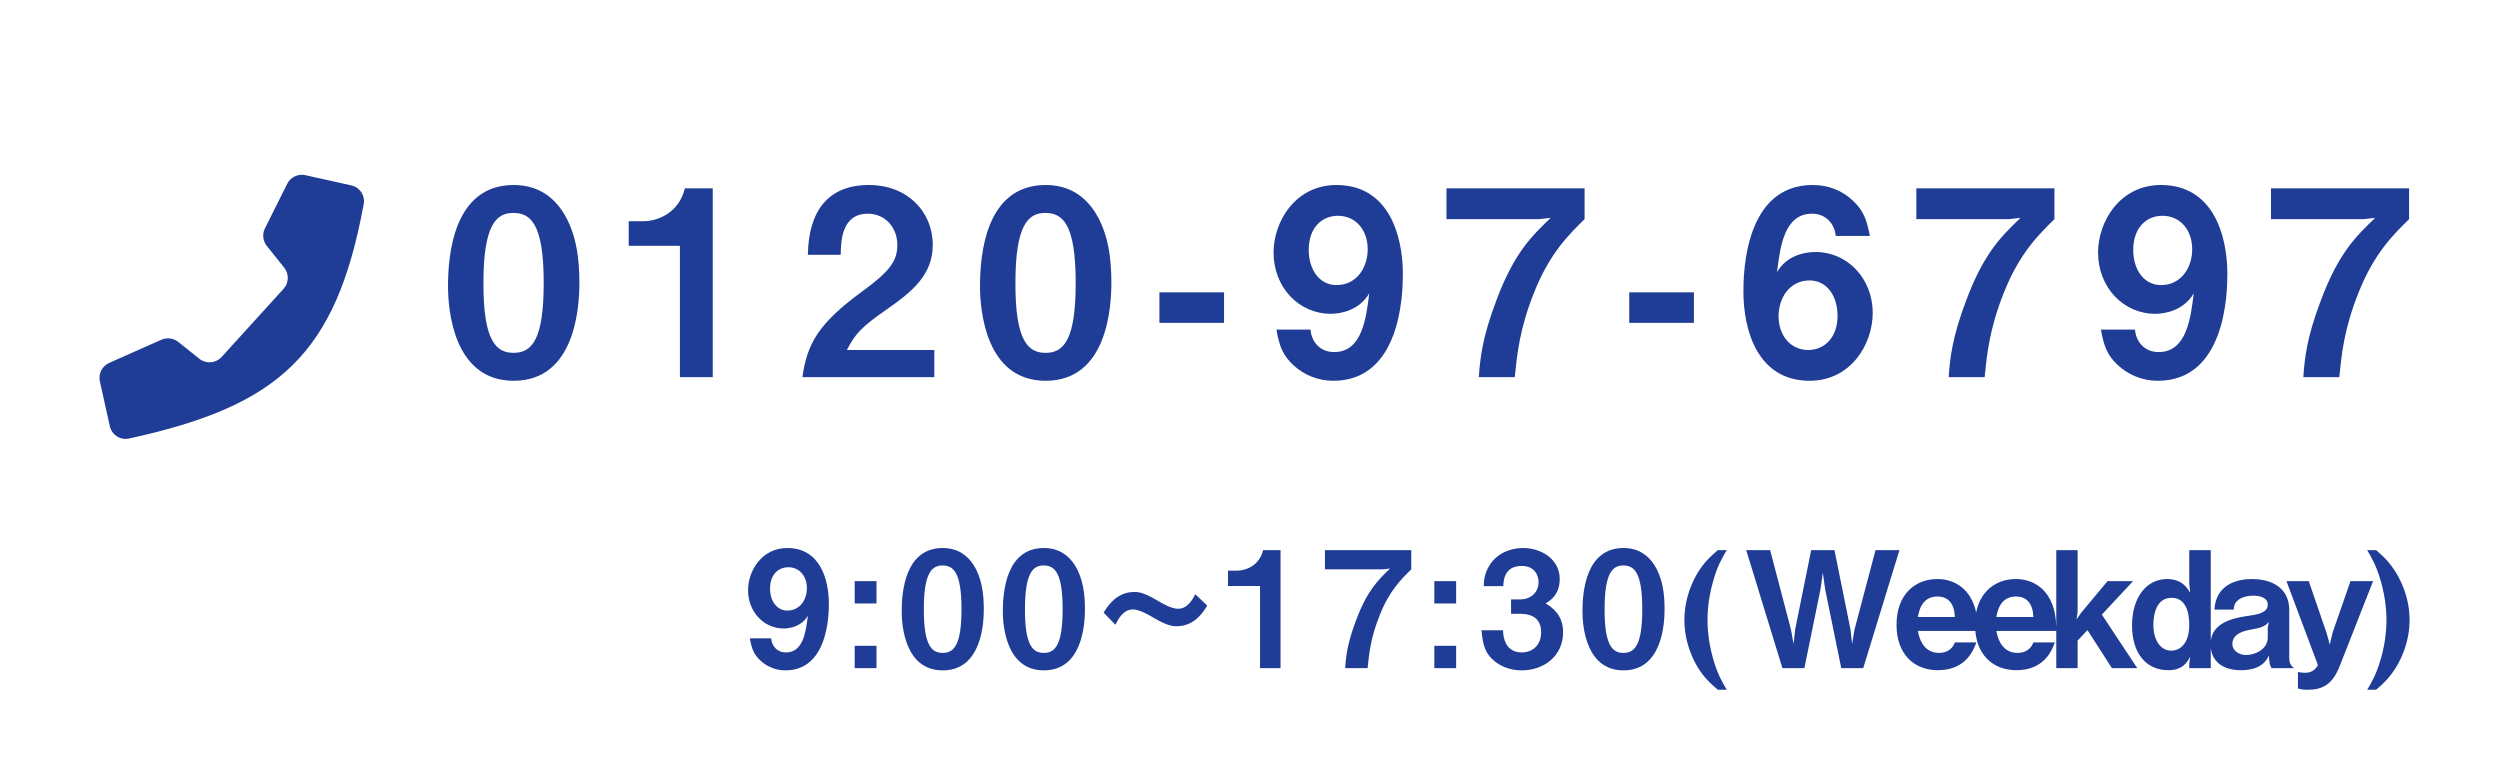
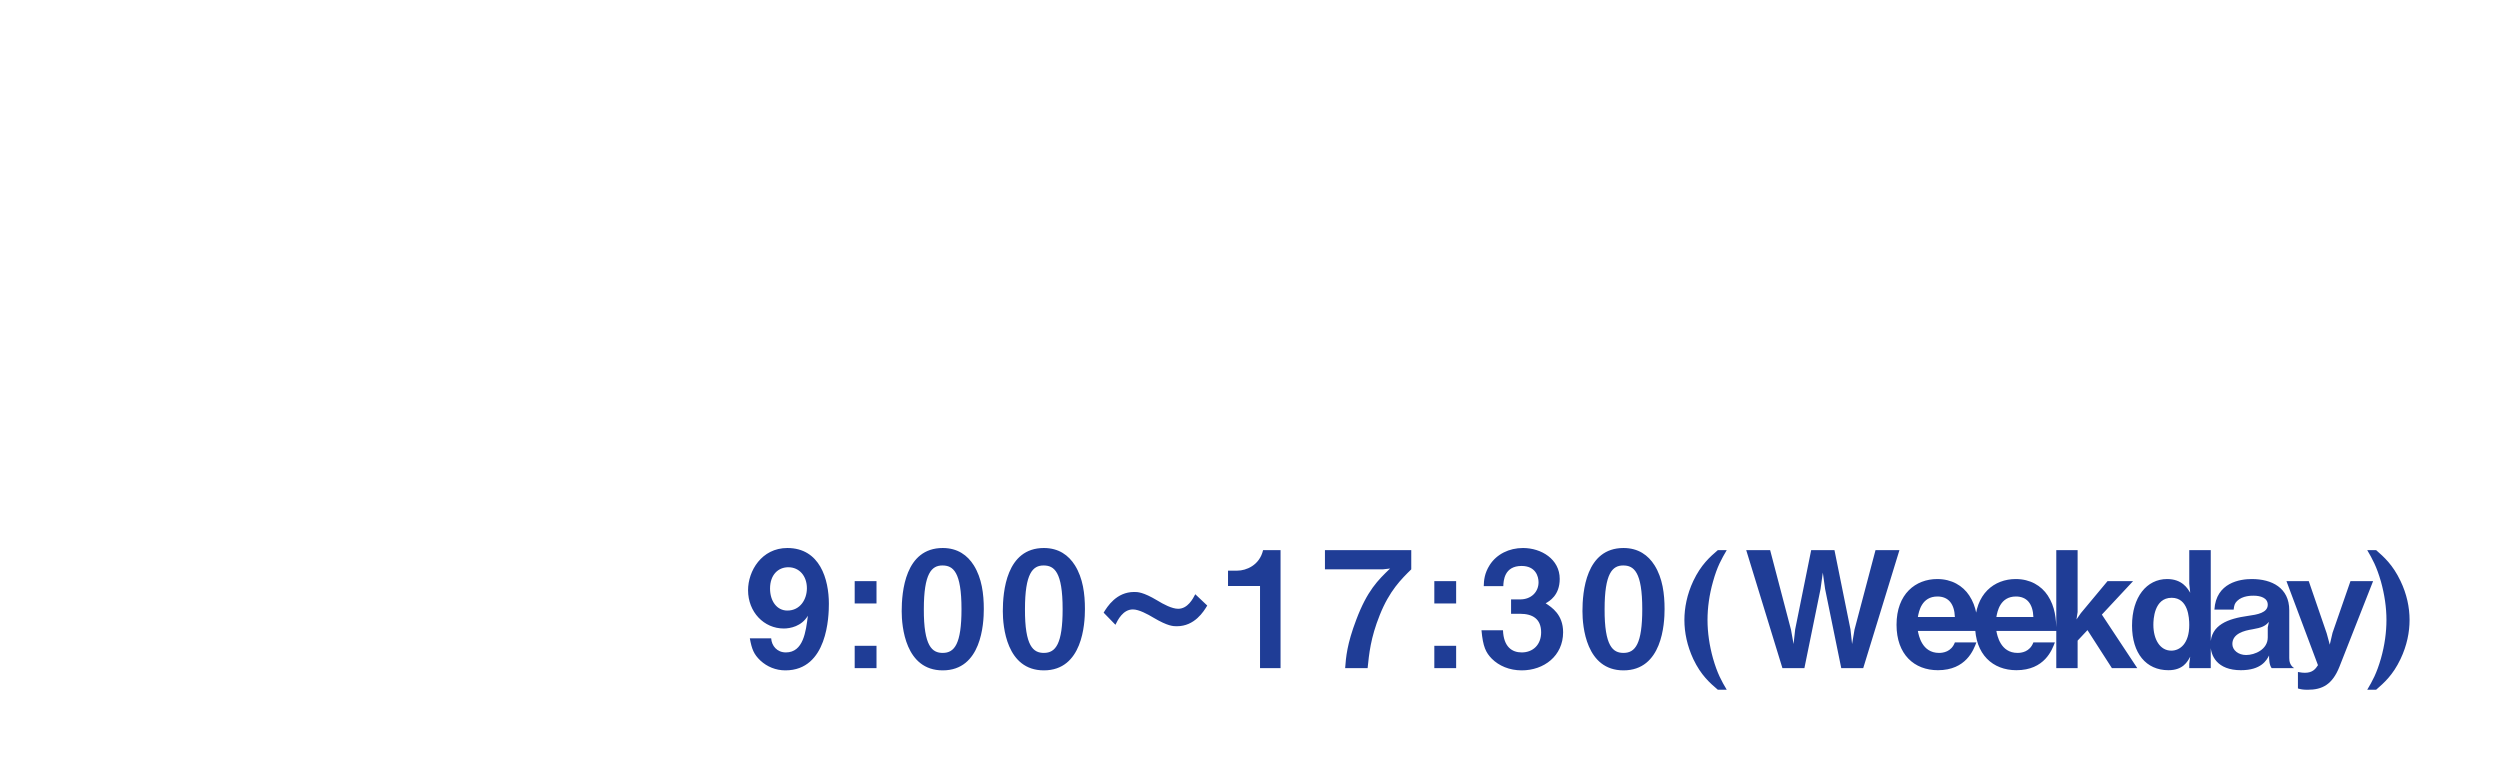
<svg xmlns="http://www.w3.org/2000/svg" width="232" height="71" viewBox="0 0 232 71" fill="none">
-   <path d="M53.768 26.24C53.768 28.448 53.408 35.336 47.672 35.336C42.104 35.336 41.576 28.808 41.576 26.552C41.576 23.672 42.08 17.168 47.672 17.168C49.88 17.168 51.344 18.248 52.28 19.736C53.48 21.656 53.768 23.984 53.768 26.24ZM50.456 26.24C50.456 20.696 49.208 19.76 47.624 19.76C46.016 19.76 44.864 20.936 44.864 26.24C44.84 31.784 46.112 32.744 47.672 32.744C49.424 32.744 50.456 31.4 50.456 26.24ZM66.144 35H63.096V22.808H58.344V20.528H59.736C61.008 20.528 63.024 19.76 63.552 17.48H66.144V35ZM86.704 35H74.464C74.896 31.88 75.976 30.008 79.936 27.104C82.504 25.232 83.272 24.272 83.272 22.736C83.272 21.08 82.12 19.832 80.536 19.832C78.112 19.832 78.04 22.352 78.016 23.648H74.968C75.016 22.088 75.208 17.168 80.632 17.168C84.232 17.168 86.56 19.664 86.56 22.736C86.56 25.544 84.568 27.128 82.288 28.712C79.936 30.344 79.336 31.016 78.592 32.48H86.704V35ZM103.136 26.24C103.136 28.448 102.776 35.336 97.04 35.336C91.472 35.336 90.944 28.808 90.944 26.552C90.944 23.672 91.448 17.168 97.04 17.168C99.248 17.168 100.712 18.248 101.648 19.736C102.848 21.656 103.136 23.984 103.136 26.24ZM99.824 26.24C99.824 20.696 98.576 19.76 96.992 19.76C95.384 19.76 94.232 20.936 94.232 26.24C94.208 31.784 95.48 32.744 97.04 32.744C98.792 32.744 99.824 31.4 99.824 26.24ZM113.592 29.96H107.592V27.128H113.592V29.96ZM130.186 25.448C130.186 27.272 129.994 35.336 123.73 35.336C122.314 35.336 121.018 34.808 120.01 33.872C119.05 32.96 118.738 32.192 118.45 30.584H121.618C121.69 31.688 122.482 32.672 123.802 32.672C126.394 32.672 126.778 29.576 127.066 27.224C126.13 28.808 124.426 29.12 123.49 29.12C120.538 29.12 118.186 26.672 118.186 23.432C118.186 20.576 120.202 17.168 124.018 17.168C128.866 17.168 130.186 21.824 130.186 25.448ZM126.922 23.144C126.922 21.32 125.794 20.024 124.162 20.024C122.674 20.024 121.45 21.128 121.45 23.192C121.45 25.04 122.458 26.456 124.018 26.456C125.938 26.456 126.922 24.776 126.922 23.144ZM147.05 20.336C145.586 21.776 143.81 23.504 142.37 27.128C141.002 30.536 140.786 32.912 140.57 35H137.234C137.354 33.392 137.498 31.448 138.89 27.8C140.522 23.48 142.106 21.944 143.906 20.216L142.826 20.336H134.234V17.48H147.05V20.336ZM157.194 29.96H151.194V27.128H157.194V29.96ZM173.788 29.048C173.788 31.928 171.772 35.336 167.932 35.336C163.108 35.336 161.788 30.656 161.788 27.056C161.788 25.208 161.956 17.168 168.22 17.168C169.66 17.168 170.956 17.672 171.964 18.632C172.924 19.544 173.212 20.312 173.524 21.896H170.356C170.26 20.816 169.492 19.832 168.148 19.832C165.58 19.832 165.196 22.904 164.908 25.256C165.82 23.672 167.524 23.384 168.484 23.384C171.412 23.384 173.788 25.808 173.788 29.048ZM170.524 29.312C170.524 27.44 169.516 26.024 167.932 26.024C166.036 26.024 165.052 27.704 165.052 29.336C165.052 31.16 166.18 32.48 167.812 32.48C169.276 32.48 170.524 31.352 170.524 29.312ZM190.652 20.336C189.188 21.776 187.412 23.504 185.972 27.128C184.604 30.536 184.388 32.912 184.172 35H180.836C180.956 33.392 181.1 31.448 182.492 27.8C184.124 23.48 185.708 21.944 187.508 20.216L186.428 20.336H177.836V17.48H190.652V20.336ZM206.7 25.448C206.7 27.272 206.508 35.336 200.244 35.336C198.828 35.336 197.532 34.808 196.524 33.872C195.564 32.96 195.252 32.192 194.964 30.584H198.132C198.204 31.688 198.996 32.672 200.316 32.672C202.908 32.672 203.292 29.576 203.58 27.224C202.644 28.808 200.94 29.12 200.004 29.12C197.052 29.12 194.7 26.672 194.7 23.432C194.7 20.576 196.716 17.168 200.532 17.168C205.38 17.168 206.7 21.824 206.7 25.448ZM203.436 23.144C203.436 21.32 202.308 20.024 200.676 20.024C199.188 20.024 197.964 21.128 197.964 23.192C197.964 25.04 198.972 26.456 200.532 26.456C202.452 26.456 203.436 24.776 203.436 23.144ZM223.564 20.336C222.1 21.776 220.324 23.504 218.884 27.128C217.516 30.536 217.3 32.912 217.084 35H213.748C213.868 33.392 214.012 31.448 215.404 27.8C217.036 23.48 218.62 21.944 220.42 20.216L219.34 20.336H210.748V17.48H223.564V20.336Z" fill="#1F3D96" />
  <path d="M76.92 56.03C76.92 57.17 76.8 62.21 72.885 62.21C72 62.21 71.19 61.88 70.56 61.295C69.96 60.725 69.765 60.245 69.585 59.24H71.565C71.61 59.93 72.105 60.545 72.93 60.545C74.55 60.545 74.79 58.61 74.97 57.14C74.385 58.13 73.32 58.325 72.735 58.325C70.89 58.325 69.42 56.795 69.42 54.77C69.42 52.985 70.68 50.855 73.065 50.855C76.095 50.855 76.92 53.765 76.92 56.03ZM74.88 54.59C74.88 53.45 74.175 52.64 73.155 52.64C72.225 52.64 71.46 53.33 71.46 54.62C71.46 55.775 72.09 56.66 73.065 56.66C74.265 56.66 74.88 55.61 74.88 54.59ZM81.34 56H79.315V53.93H81.34V56ZM81.34 62H79.315V59.93H81.34V62ZM91.297 56.525C91.297 57.905 91.072 62.21 87.487 62.21C84.007 62.21 83.677 58.13 83.677 56.72C83.677 54.92 83.992 50.855 87.487 50.855C88.867 50.855 89.782 51.53 90.367 52.46C91.117 53.66 91.297 55.115 91.297 56.525ZM89.227 56.525C89.227 53.06 88.447 52.475 87.457 52.475C86.452 52.475 85.732 53.21 85.732 56.525C85.717 59.99 86.512 60.59 87.487 60.59C88.582 60.59 89.227 59.75 89.227 56.525ZM100.682 56.525C100.682 57.905 100.457 62.21 96.872 62.21C93.392 62.21 93.062 58.13 93.062 56.72C93.062 54.92 93.377 50.855 96.872 50.855C98.252 50.855 99.167 51.53 99.752 52.46C100.502 53.66 100.682 55.115 100.682 56.525ZM98.612 56.525C98.612 53.06 97.832 52.475 96.842 52.475C95.837 52.475 95.117 53.21 95.117 56.525C95.102 59.99 95.897 60.59 96.872 60.59C97.967 60.59 98.612 59.75 98.612 56.525ZM112.032 56.195C111.702 56.75 110.862 58.115 109.212 58.115C108.882 58.115 108.387 58.115 107.067 57.335C106.497 56.99 105.687 56.555 105.132 56.555C104.217 56.555 103.737 57.515 103.512 57.98L102.417 56.855C102.762 56.285 103.602 54.935 105.252 54.935C105.567 54.935 106.077 54.935 107.382 55.715C107.967 56.075 108.762 56.495 109.332 56.495C110.217 56.495 110.697 55.58 110.922 55.145L112.032 56.195ZM118.835 62H116.93V54.38H113.96V52.955H114.83C115.625 52.955 116.885 52.475 117.215 51.05H118.835V62ZM130.965 52.835C130.05 53.735 128.94 54.815 128.04 57.08C127.185 59.21 127.05 60.695 126.915 62H124.83C124.905 60.995 124.995 59.78 125.865 57.5C126.885 54.8 127.875 53.84 129 52.76L128.325 52.835H122.955V51.05H130.965V52.835ZM135.13 56H133.105V53.93H135.13V56ZM135.13 62H133.105V59.93H135.13V62ZM145.057 58.67C145.057 60.875 143.272 62.21 141.217 62.21C140.077 62.21 139.102 61.79 138.442 61.13C137.887 60.56 137.617 60.02 137.482 58.49H139.477C139.537 60.035 140.317 60.545 141.217 60.545C142.267 60.545 143.017 59.825 143.017 58.685C143.017 57.44 142.237 56.96 141.067 56.96H140.227V55.625H141.067C142.117 55.625 142.777 54.92 142.777 54.035C142.777 53.495 142.507 52.52 141.202 52.52C139.582 52.52 139.522 53.915 139.507 54.395H137.692C137.707 53.855 137.752 53.21 138.247 52.43C138.892 51.425 140.047 50.855 141.337 50.855C143.032 50.855 144.742 51.89 144.742 53.72C144.742 55.25 143.782 55.79 143.437 55.985C144.007 56.36 145.057 57.035 145.057 58.67ZM154.472 56.525C154.472 57.905 154.247 62.21 150.662 62.21C147.182 62.21 146.852 58.13 146.852 56.72C146.852 54.92 147.167 50.855 150.662 50.855C152.042 50.855 152.957 51.53 153.542 52.46C154.292 53.66 154.472 55.115 154.472 56.525ZM152.402 56.525C152.402 53.06 151.622 52.475 150.632 52.475C149.627 52.475 148.907 53.21 148.907 56.525C148.892 59.99 149.687 60.59 150.662 60.59C151.757 60.59 152.402 59.75 152.402 56.525ZM160.242 64.01H159.417C158.682 63.38 157.857 62.675 157.137 61.16C156.567 59.93 156.312 58.7 156.312 57.53C156.312 56.42 156.552 55.16 157.137 53.915C157.857 52.4 158.682 51.68 159.417 51.05H160.242C159.762 51.875 159.357 52.565 158.967 53.975C158.622 55.19 158.457 56.405 158.457 57.53C158.457 58.7 158.637 59.915 158.967 61.1C159.372 62.51 159.762 63.2 160.242 64.01ZM176.268 51.05L172.908 62H170.868L169.368 54.65L169.158 53.135L168.948 54.65L167.448 62H165.408L162.048 51.05H164.268L166.203 58.43L166.443 59.765L166.593 58.4L168.078 51.05H170.238L171.723 58.4L171.873 59.765L172.098 58.43L174.048 51.05H176.268ZM183.558 58.55H177.978C178.053 58.955 178.353 60.59 179.943 60.59C180.303 60.59 181.083 60.5 181.413 59.615H183.408C183.153 60.29 182.463 62.195 179.838 62.195C177.648 62.195 175.998 60.74 175.998 57.98C175.998 55.1 177.783 53.735 179.778 53.735C181.113 53.735 182.148 54.35 182.748 55.265C183.438 56.315 183.513 57.41 183.558 58.55ZM181.413 57.26C181.368 56 180.783 55.355 179.793 55.355C178.323 55.355 178.068 56.75 177.978 57.26H181.413ZM190.843 58.55H185.263C185.338 58.955 185.638 60.59 187.228 60.59C187.588 60.59 188.368 60.5 188.698 59.615H190.693C190.438 60.29 189.748 62.195 187.123 62.195C184.933 62.195 183.283 60.74 183.283 57.98C183.283 55.1 185.068 53.735 187.063 53.735C188.398 53.735 189.433 54.35 190.033 55.265C190.723 56.315 190.798 57.41 190.843 58.55ZM188.698 57.26C188.653 56 188.068 55.355 187.078 55.355C185.608 55.355 185.353 56.75 185.263 57.26H188.698ZM198.338 62H195.983L193.718 58.475L192.803 59.45V62H190.823V51.05H192.803V56.795L192.698 57.485L193.103 56.9L195.578 53.93H197.948L195.053 57.035L198.338 62ZM205.158 62H203.163V61.595L203.253 60.935C202.998 61.415 202.578 62.195 201.228 62.195C199.158 62.195 197.853 60.62 197.853 58.055C197.853 55.4 199.218 53.735 201.108 53.735C202.503 53.735 203.013 54.605 203.253 55.01L203.163 54.17V51.05H205.158V62ZM203.163 57.995C203.163 57.305 203.058 55.475 201.528 55.475C199.893 55.475 199.833 57.515 199.833 57.98C199.833 59.315 200.433 60.38 201.498 60.38C202.293 60.38 203.163 59.735 203.163 57.995ZM212.893 62H210.808C210.583 61.7 210.568 61.175 210.568 60.83C210.343 61.265 209.848 62.195 207.958 62.195C205.738 62.195 205.138 60.845 205.138 59.825C205.138 57.965 206.803 57.41 208.603 57.155C209.473 57.035 210.448 56.87 210.448 56.12C210.448 55.475 209.758 55.28 209.143 55.28C208.963 55.28 208.108 55.265 207.598 55.775C207.373 56 207.328 56.18 207.283 56.57H205.498C205.648 54.065 207.883 53.735 208.963 53.735C210.823 53.735 212.443 54.545 212.443 56.63V61.07C212.443 61.355 212.503 61.745 212.893 62ZM210.553 57.71C210.208 58.115 209.878 58.25 209.023 58.4C208.273 58.52 207.163 58.79 207.163 59.765C207.163 60.335 207.718 60.785 208.438 60.785C209.248 60.785 210.448 60.275 210.448 59.15V58.235L210.553 57.71ZM220.223 53.93L217.103 61.865C216.443 63.53 215.513 64.01 214.148 64.01C213.728 64.01 213.503 63.965 213.248 63.89V62.36C213.548 62.42 213.743 62.435 213.893 62.435C214.613 62.435 214.883 62.075 215.108 61.73L212.183 53.93H214.253L215.918 58.775L216.203 59.825L216.458 58.73L218.123 53.93H220.223ZM223.608 57.53C223.608 58.655 223.368 59.9 222.768 61.16C222.048 62.675 221.223 63.38 220.503 64.01H219.678C220.158 63.2 220.548 62.51 220.953 61.1C221.298 59.885 221.463 58.67 221.463 57.53C221.463 56.375 221.283 55.16 220.953 53.975C220.548 52.565 220.158 51.875 219.678 51.05H220.503C221.223 51.68 222.048 52.4 222.768 53.915C223.353 55.13 223.608 56.375 223.608 57.53Z" fill="#1F3D96" />
-   <path d="M10.133 33.678L14.976 31.526C15.493 31.296 16.096 31.374 16.538 31.727L18.495 33.293C19.12 33.793 20.025 33.721 20.563 33.129L26.312 26.805C26.813 26.254 26.84 25.421 26.374 24.839L24.757 22.818C24.388 22.356 24.321 21.722 24.585 21.194L26.653 17.058C26.964 16.436 27.658 16.106 28.337 16.257L32.602 17.204C33.386 17.379 33.9 18.136 33.755 18.927C31.195 32.867 25.921 37.661 11.969 40.696C11.163 40.871 10.372 40.356 10.193 39.551L9.269 35.392C9.112 34.688 9.474 33.971 10.133 33.678Z" fill="#1F3D96" />
</svg>